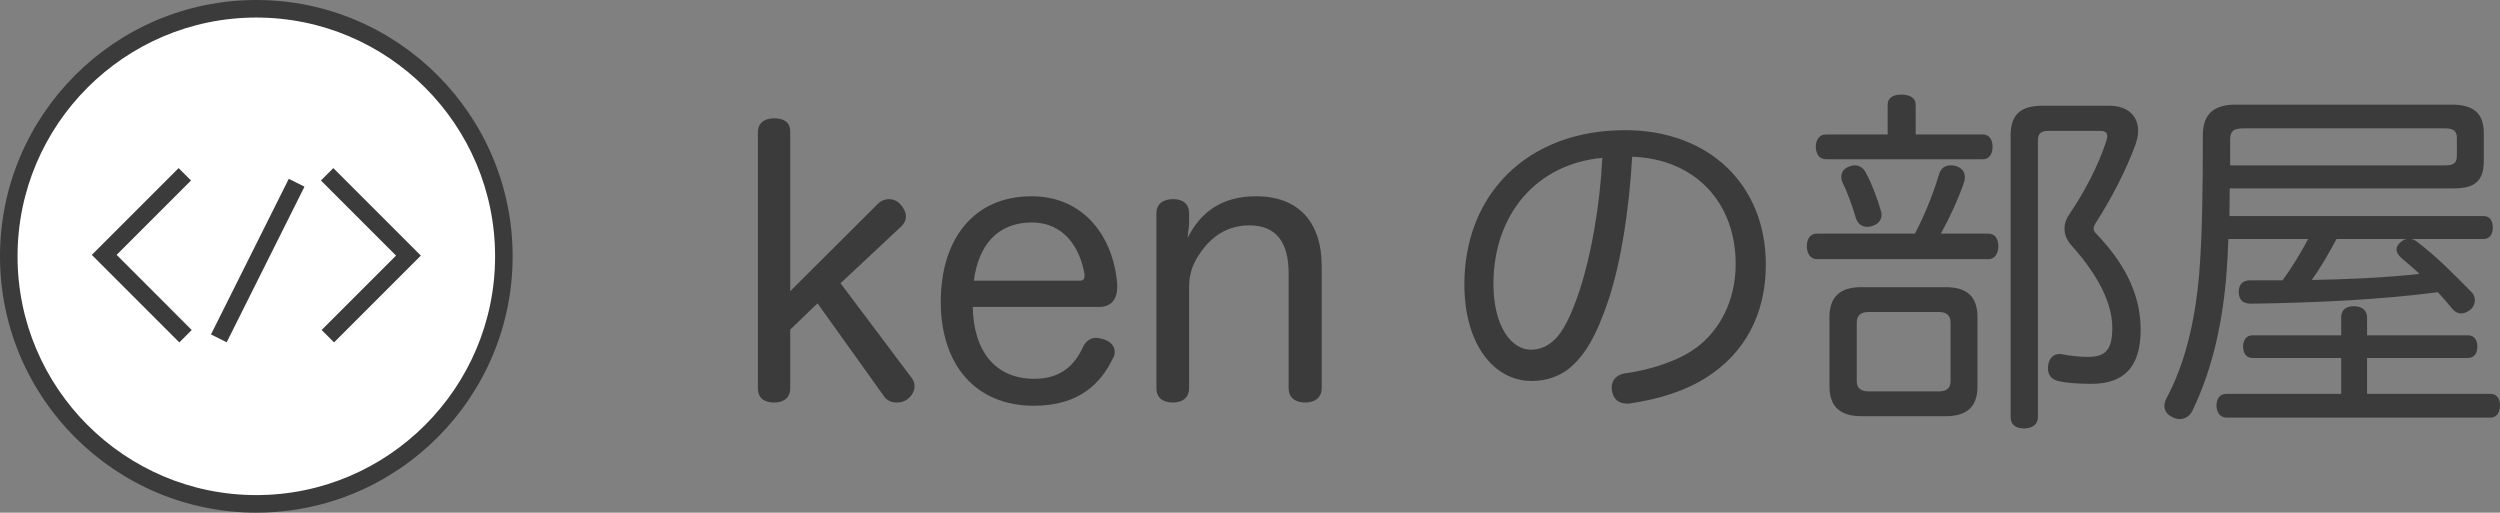
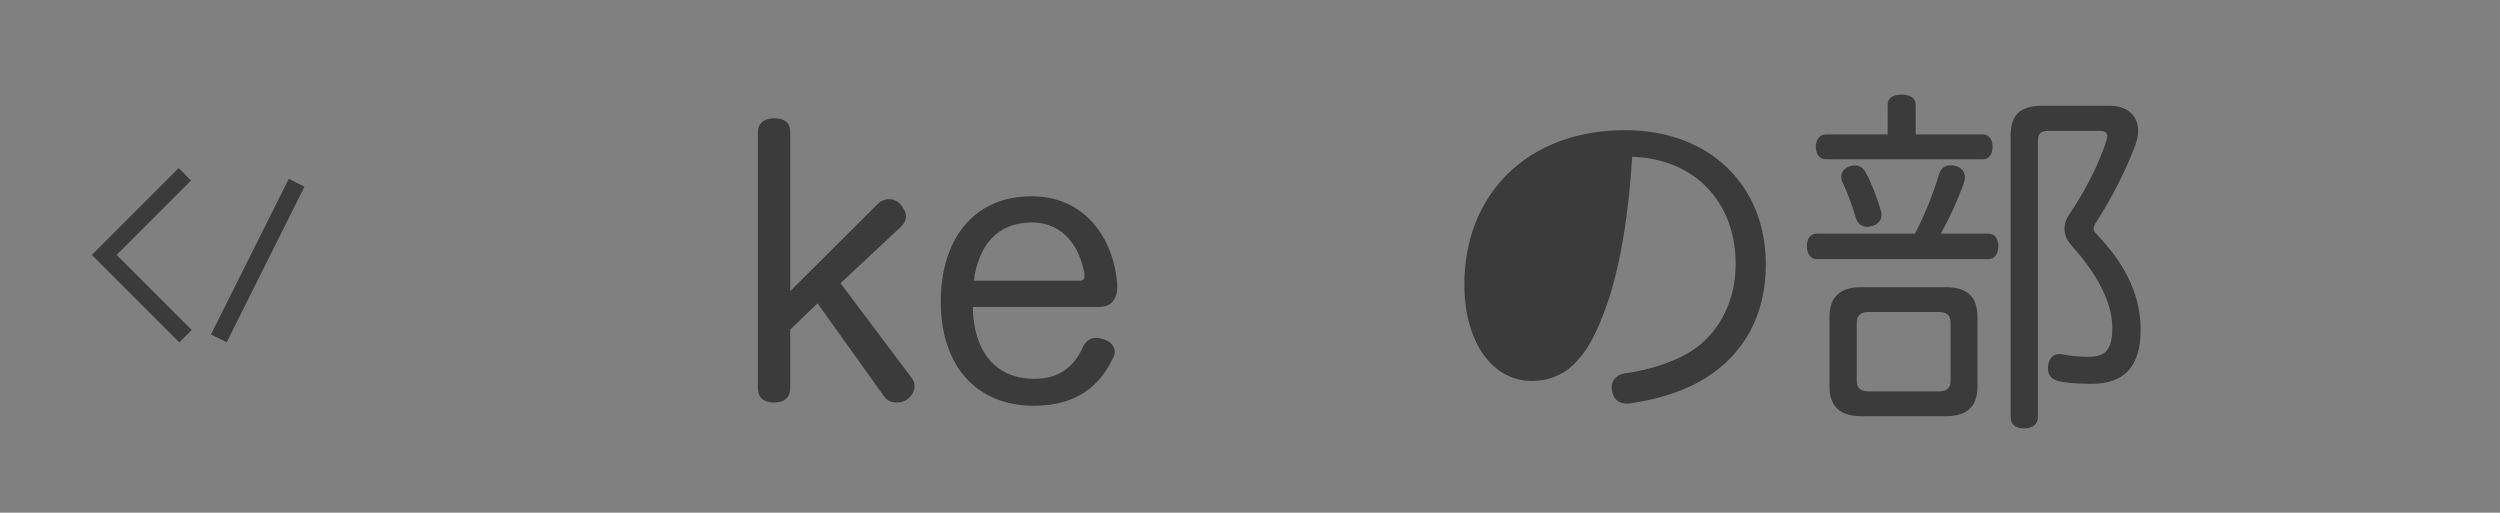
<svg xmlns="http://www.w3.org/2000/svg" id="_レイヤー_2" viewBox="0 0 142.469 29.215">
  <rect x="0" y="0" width="142.469" height="29.215" fill="#808080" stroke="none" />
  <defs>
    <style>.cls-1{fill:#3b3b3b;}.cls-1,.cls-2{stroke-width:0px;}.cls-2{fill:#fff;}</style>
  </defs>
  <g id="_ロゴ_黒_">
    <path class="cls-1" d="M45.032,22.12c0,.553-.369.819-.921.819-.574,0-.921-.267-.921-.819V7.54c0-.532.368-.798.942-.798.532,0,.901.225.901.757v9.093l4.997-4.977c.184-.185.409-.266.614-.266.266,0,.512.102.676.307.184.205.307.45.307.676,0,.205-.082.389-.266.573l-3.461,3.235,4.075,5.426c.102.145.143.287.143.451,0,.307-.205.614-.471.778-.164.103-.348.144-.553.144-.266,0-.532-.103-.696-.328l-3.809-5.324-1.556,1.495v3.338Z" />
    <path class="cls-1" d="M55.436,17.492c.041,2.519,1.29,4.096,3.501,4.096,1.474,0,2.293-.737,2.785-1.822.185-.369.451-.513.737-.513.144,0,.287.041.43.082.348.103.635.349.635.717,0,.123-.021.245-.103.368-.655,1.352-1.843,2.703-4.505,2.703-3.358,0-5.304-2.375-5.304-5.918,0-3.542,1.843-6.02,5.181-6.02,2.99,0,4.669,2.334,4.874,5.017v.163c0,.738-.389,1.127-1.023,1.127h-7.208ZM61.497,15.997c.225,0,.307-.081.307-.267v-.102c-.246-1.454-1.126-2.949-3.01-2.949-1.966,0-3.03,1.311-3.297,3.317h6Z" />
-     <path class="cls-1" d="M75.32,22.12c0,.553-.41.819-.942.819-.553,0-.942-.267-.942-.819v-6.553c0-1.741-.696-2.724-2.232-2.724-1.105,0-2.027.491-2.723,1.454-.512.696-.717,1.29-.717,2.089v5.733c0,.553-.389.819-.921.819-.574,0-.942-.267-.942-.819v-9.973c0-.532.389-.798.962-.798.532,0,.901.266.901.798v.553c0,.267-.062.472-.082.86.717-1.454,1.945-2.375,3.891-2.375,2.437,0,3.748,1.475,3.748,3.992v6.942Z" />
-     <path class="cls-1" d="M91.662,17.104c-.717,2.109-1.311,3.03-2.027,3.706-.655.635-1.515.901-2.355.901-2.129,0-3.829-2.068-3.829-5.509,0-5.099,3.563-8.784,9.153-8.784,4.833,0,8.027,3.152,8.027,7.658,0,2.887-1.249,5.078-3.379,6.43-1.188.758-2.662,1.229-4.3,1.475-.082.02-.164.02-.225.02-.43,0-.778-.204-.86-.717-.021-.061-.021-.143-.021-.204,0-.409.267-.717.737-.799,1.495-.204,3.072-.717,4.096-1.474,1.29-.963,2.232-2.621,2.232-4.771,0-3.461-2.273-5.979-5.897-6.103-.184,3.112-.635,5.979-1.352,8.171ZM85.109,16.182c0,2.457,1.044,3.747,2.13,3.747.471,0,.942-.163,1.372-.594.451-.43.922-1.311,1.413-2.806.635-1.924,1.147-4.73,1.29-7.535-3.747.348-6.205,3.215-6.205,7.188Z" />
+     <path class="cls-1" d="M91.662,17.104c-.717,2.109-1.311,3.03-2.027,3.706-.655.635-1.515.901-2.355.901-2.129,0-3.829-2.068-3.829-5.509,0-5.099,3.563-8.784,9.153-8.784,4.833,0,8.027,3.152,8.027,7.658,0,2.887-1.249,5.078-3.379,6.43-1.188.758-2.662,1.229-4.3,1.475-.082.02-.164.02-.225.02-.43,0-.778-.204-.86-.717-.021-.061-.021-.143-.021-.204,0-.409.267-.717.737-.799,1.495-.204,3.072-.717,4.096-1.474,1.29-.963,2.232-2.621,2.232-4.771,0-3.461-2.273-5.979-5.897-6.103-.184,3.112-.635,5.979-1.352,8.171ZM85.109,16.182Z" />
    <path class="cls-1" d="M113.328,13.314c.348,0,.553.287.553.717,0,.41-.205.737-.553.737h-9.788c-.369,0-.573-.327-.573-.737,0-.43.205-.717.573-.717h5.59c.594-1.146,1.065-2.354,1.372-3.379.103-.348.328-.512.655-.512.062,0,.144,0,.225.021.348.062.594.308.594.655,0,.082-.021.164-.041.267-.348,1.003-.819,2.026-1.331,2.948h2.723ZM113,7.663c.369,0,.553.308.553.696,0,.409-.185.717-.553.717h-8.948c-.369,0-.574-.308-.574-.717,0-.389.205-.696.574-.696h3.522v-1.7c0-.389.307-.572.778-.572.471,0,.819.184.819.572v1.7h3.829ZM112.693,21.997c0,1.208-.614,1.72-1.822,1.72h-4.792c-1.188,0-1.823-.512-1.823-1.72v-3.911c0-1.208.635-1.721,1.823-1.721h4.792c1.208,0,1.822.513,1.822,1.721v3.911ZM105.69,9.424c.287,0,.491.144.635.41.328.594.655,1.453.86,2.17.021.082.041.164.041.226,0,.327-.205.553-.553.655-.082.021-.185.041-.266.041-.287,0-.533-.164-.635-.471-.185-.635-.471-1.454-.758-2.027-.062-.123-.082-.246-.082-.349,0-.267.144-.471.451-.594.102-.041.225-.062.307-.062ZM110.502,22.305c.389,0,.655-.164.655-.574v-3.357c0-.431-.266-.594-.655-.594h-4.014c-.409,0-.676.163-.676.594v3.357c0,.41.267.574.676.574h4.014ZM114.578,7.745c0-1.208.553-1.72,1.822-1.72h3.789c1.105,0,1.658.613,1.658,1.433,0,.267-.061.532-.164.819-.553,1.494-1.372,3.051-2.211,4.361-.103.164-.164.287-.164.389,0,.104.062.205.185.328,1.372,1.434,2.498,3.215,2.498,5.427,0,2.149-.962,3.092-2.805,3.092-.635,0-1.434-.04-1.905-.163-.389-.104-.573-.349-.573-.717,0-.082,0-.144.021-.226.062-.368.307-.594.635-.594.062,0,.123,0,.185.021.389.082.983.143,1.433.143.983,0,1.393-.368,1.393-1.658,0-1.639-1.106-3.338-2.355-4.73-.246-.266-.369-.594-.369-.922,0-.286.103-.572.287-.839.819-1.188,1.659-2.785,2.089-4.136.041-.123.062-.205.062-.287,0-.226-.144-.308-.43-.308h-2.908c-.389,0-.614.123-.614.513v15.787c0,.43-.307.656-.799.656-.491,0-.757-.227-.757-.656V7.745Z" />
-     <path class="cls-1" d="M126.988,13.622c-.021.737-.062,1.454-.123,2.19-.267,3.072-.922,5.509-1.925,7.598-.143.287-.409.471-.716.471-.164,0-.307-.041-.451-.123-.287-.143-.43-.368-.43-.635,0-.123.041-.286.123-.43,1.003-1.884,1.618-4.219,1.863-7.126.164-2.048.205-4.566.205-7.863,0-1.208.635-1.741,1.863-1.741h12.307c1.27,0,1.843.492,1.843,1.639v1.557c0,1.167-.533,1.576-1.7,1.576h-12.778c0,.553-.021,1.064-.021,1.577h14.478c.348,0,.532.245.532.655,0,.389-.184.655-.532.655h-4.096c.082.021.185.062.267.122,1.146.861,2.15,1.885,3.133,2.888.144.123.205.308.205.472,0,.204-.082.409-.266.553-.164.123-.328.205-.512.205-.185,0-.348-.082-.492-.246-.266-.328-.553-.656-.839-.963-3.317.43-6.86.594-10.628.655-.45,0-.696-.185-.717-.635v-.062c0-.368.205-.635.635-.635h1.864c.532-.736,1.024-1.535,1.454-2.354h-4.546ZM141.937,22.447c.348,0,.532.267.532.656,0,.389-.184.695-.532.695h-15.071c-.348,0-.553-.307-.553-.695,0-.39.205-.656.553-.656h6.553v-2.047h-5.058c-.348,0-.532-.267-.532-.656,0-.368.184-.635.532-.635h5.058v-1.023c0-.41.246-.635.737-.635.451,0,.737.246.737.635v1.023h5.754c.348,0,.532.267.532.635,0,.39-.184.656-.532.656h-5.754v2.047h7.044ZM139.356,9.424c.41,0,.655-.102.655-.532v-1.044c0-.41-.246-.533-.655-.533h-11.467c-.615,0-.799.144-.799.656v1.453h12.266ZM133.152,13.622c-.43.798-.88,1.597-1.413,2.334,2.048-.04,4.095-.122,6.143-.348-.348-.327-.696-.614-1.003-.881-.184-.163-.307-.327-.307-.512,0-.123.062-.245.184-.368.123-.123.267-.205.389-.226h-3.993Z" />
-     <circle class="cls-2" cx="14.607" cy="14.608" r="14.107" />
-     <path class="cls-1" d="M14.607,29.215C6.553,29.215,0,22.662,0,14.607S6.553,0,14.607,0s14.607,6.553,14.607,14.607-6.553,14.607-14.607,14.607ZM14.607,1C7.104,1,1,7.104,1,14.607s6.104,13.607,13.607,13.607,13.607-6.104,13.607-13.607S22.11,1,14.607,1Z" />
    <polygon class="cls-1" points="10.219 19.513 5.232 14.525 10.179 9.579 10.886 10.286 6.646 14.525 10.926 18.806 10.219 19.513" />
-     <polygon class="cls-1" points="19.036 19.513 18.329 18.806 22.569 14.566 18.289 10.286 18.996 9.579 23.983 14.566 19.036 19.513" />
    <rect class="cls-1" x="9.729" y="14.349" width="9.916" height="1" transform="translate(-5.162 21.344) rotate(-63.435)" />
  </g>
</svg>